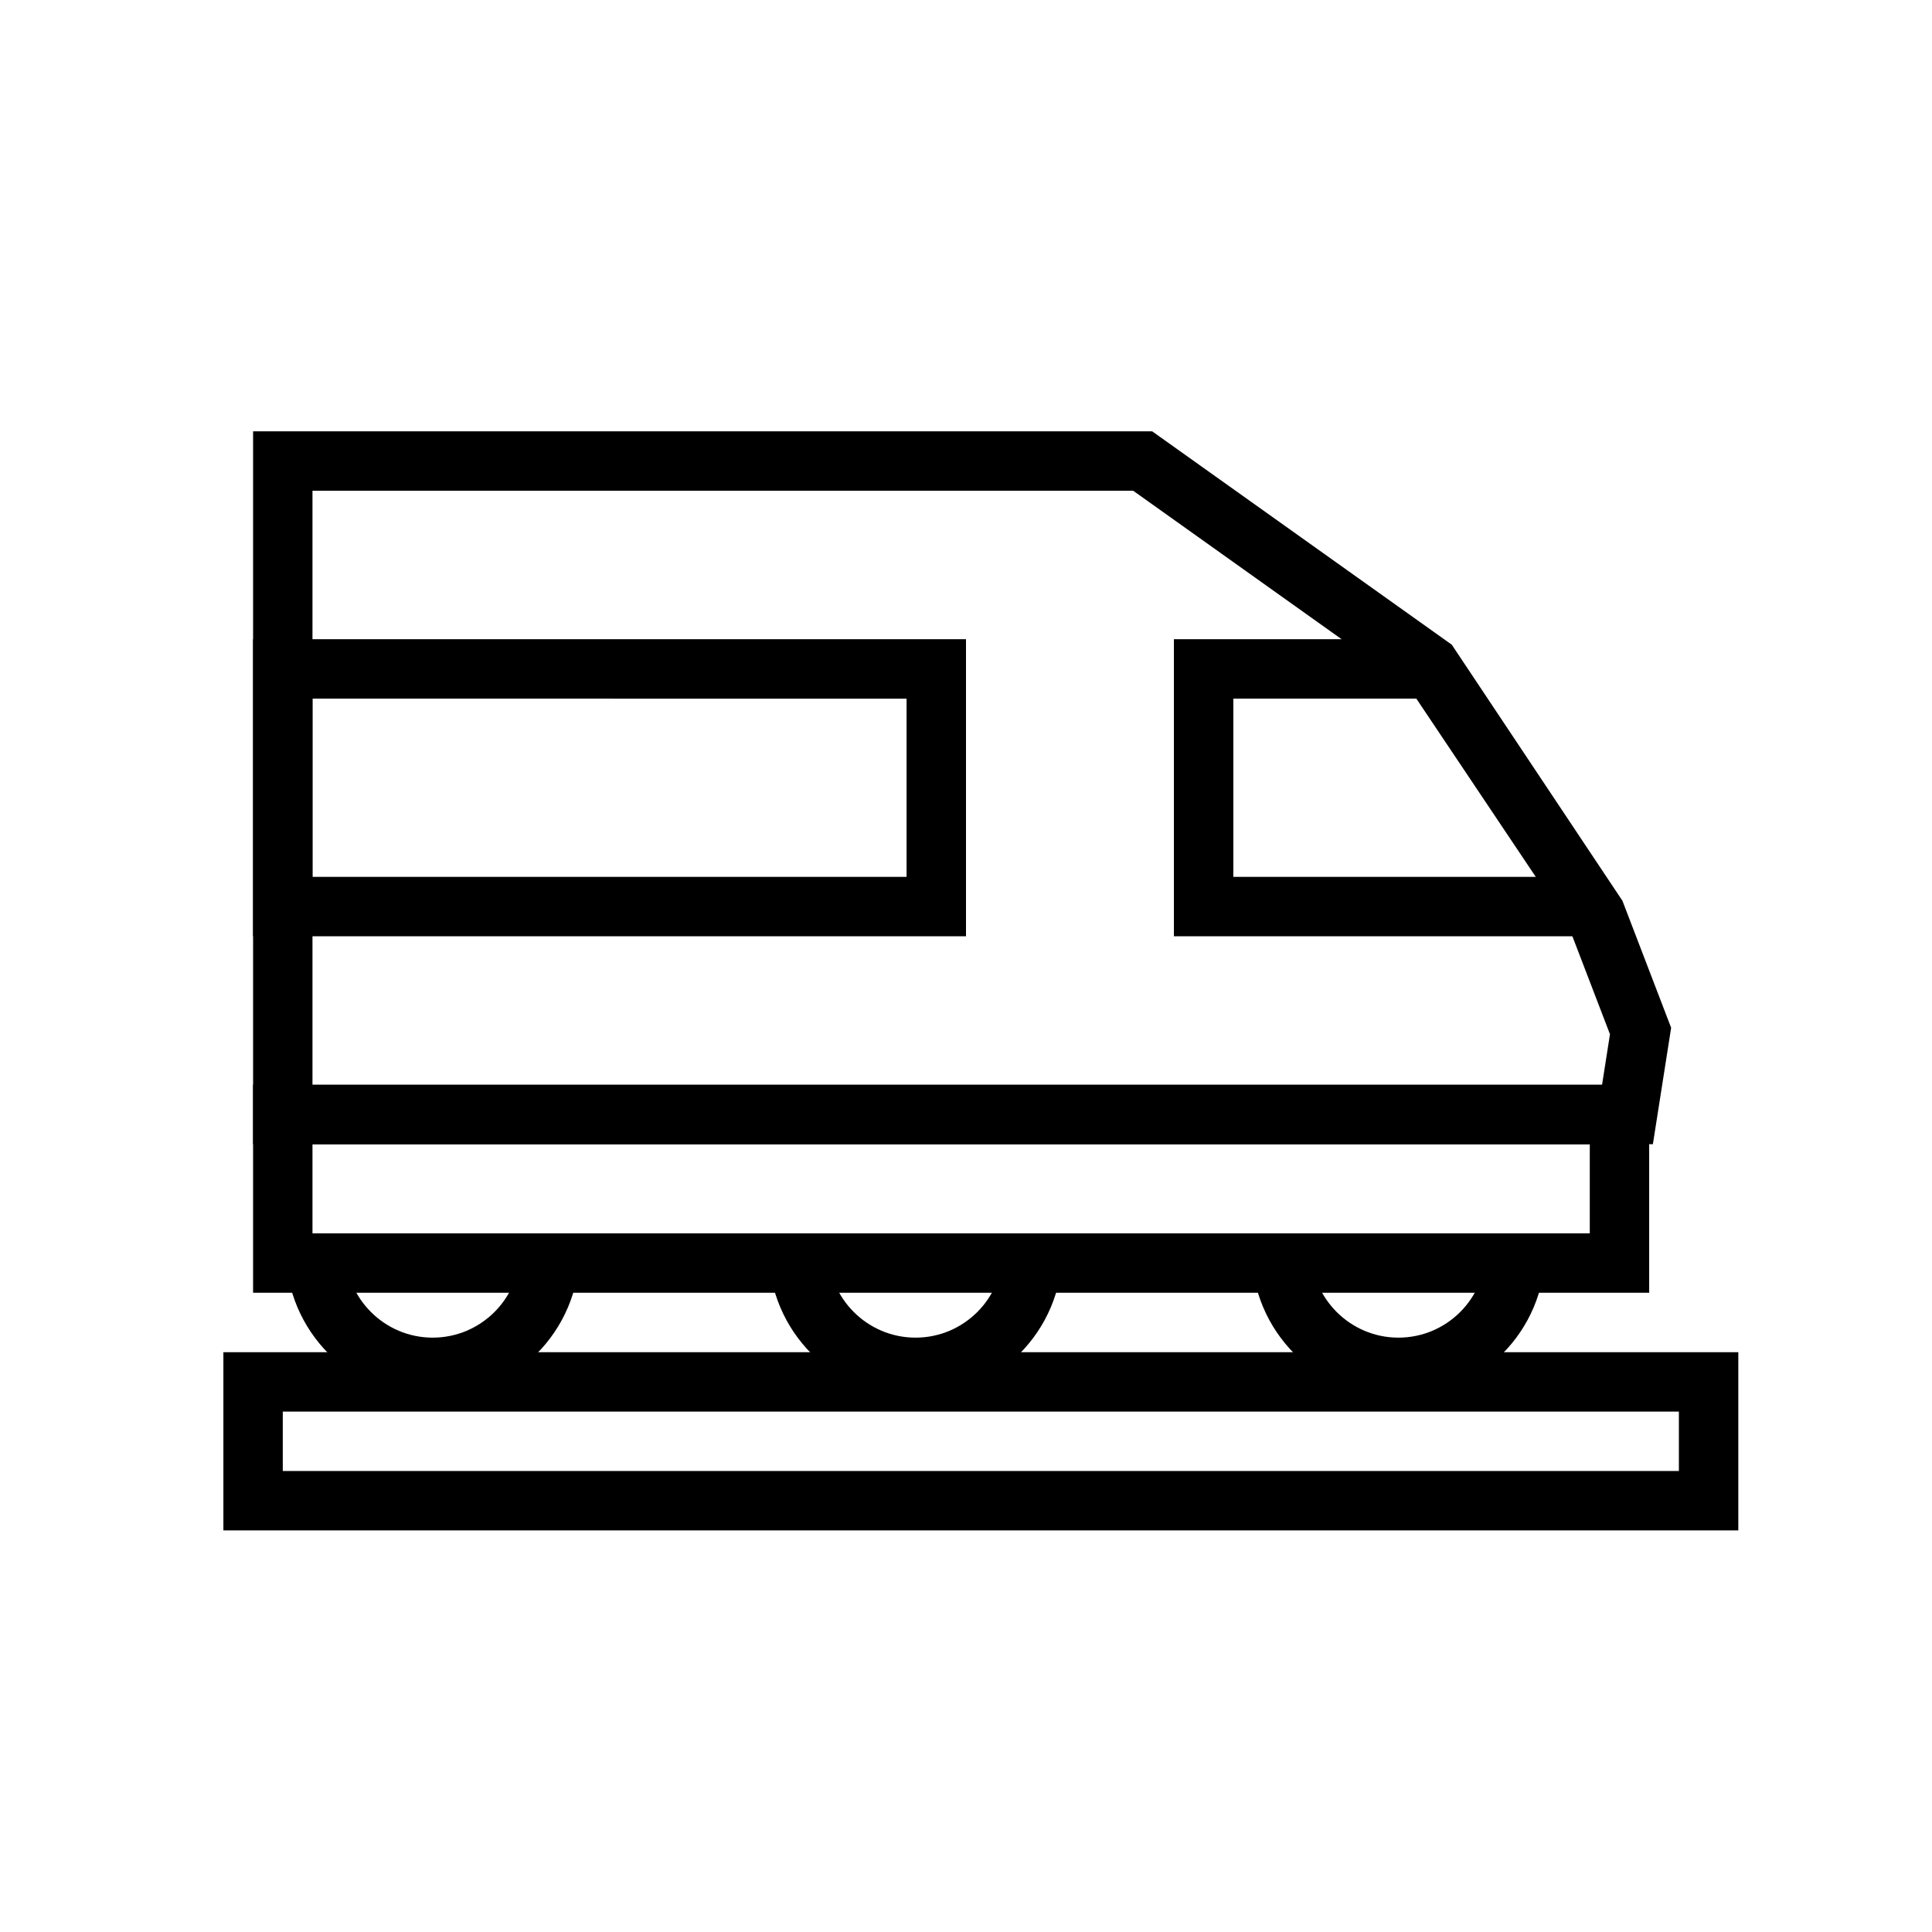
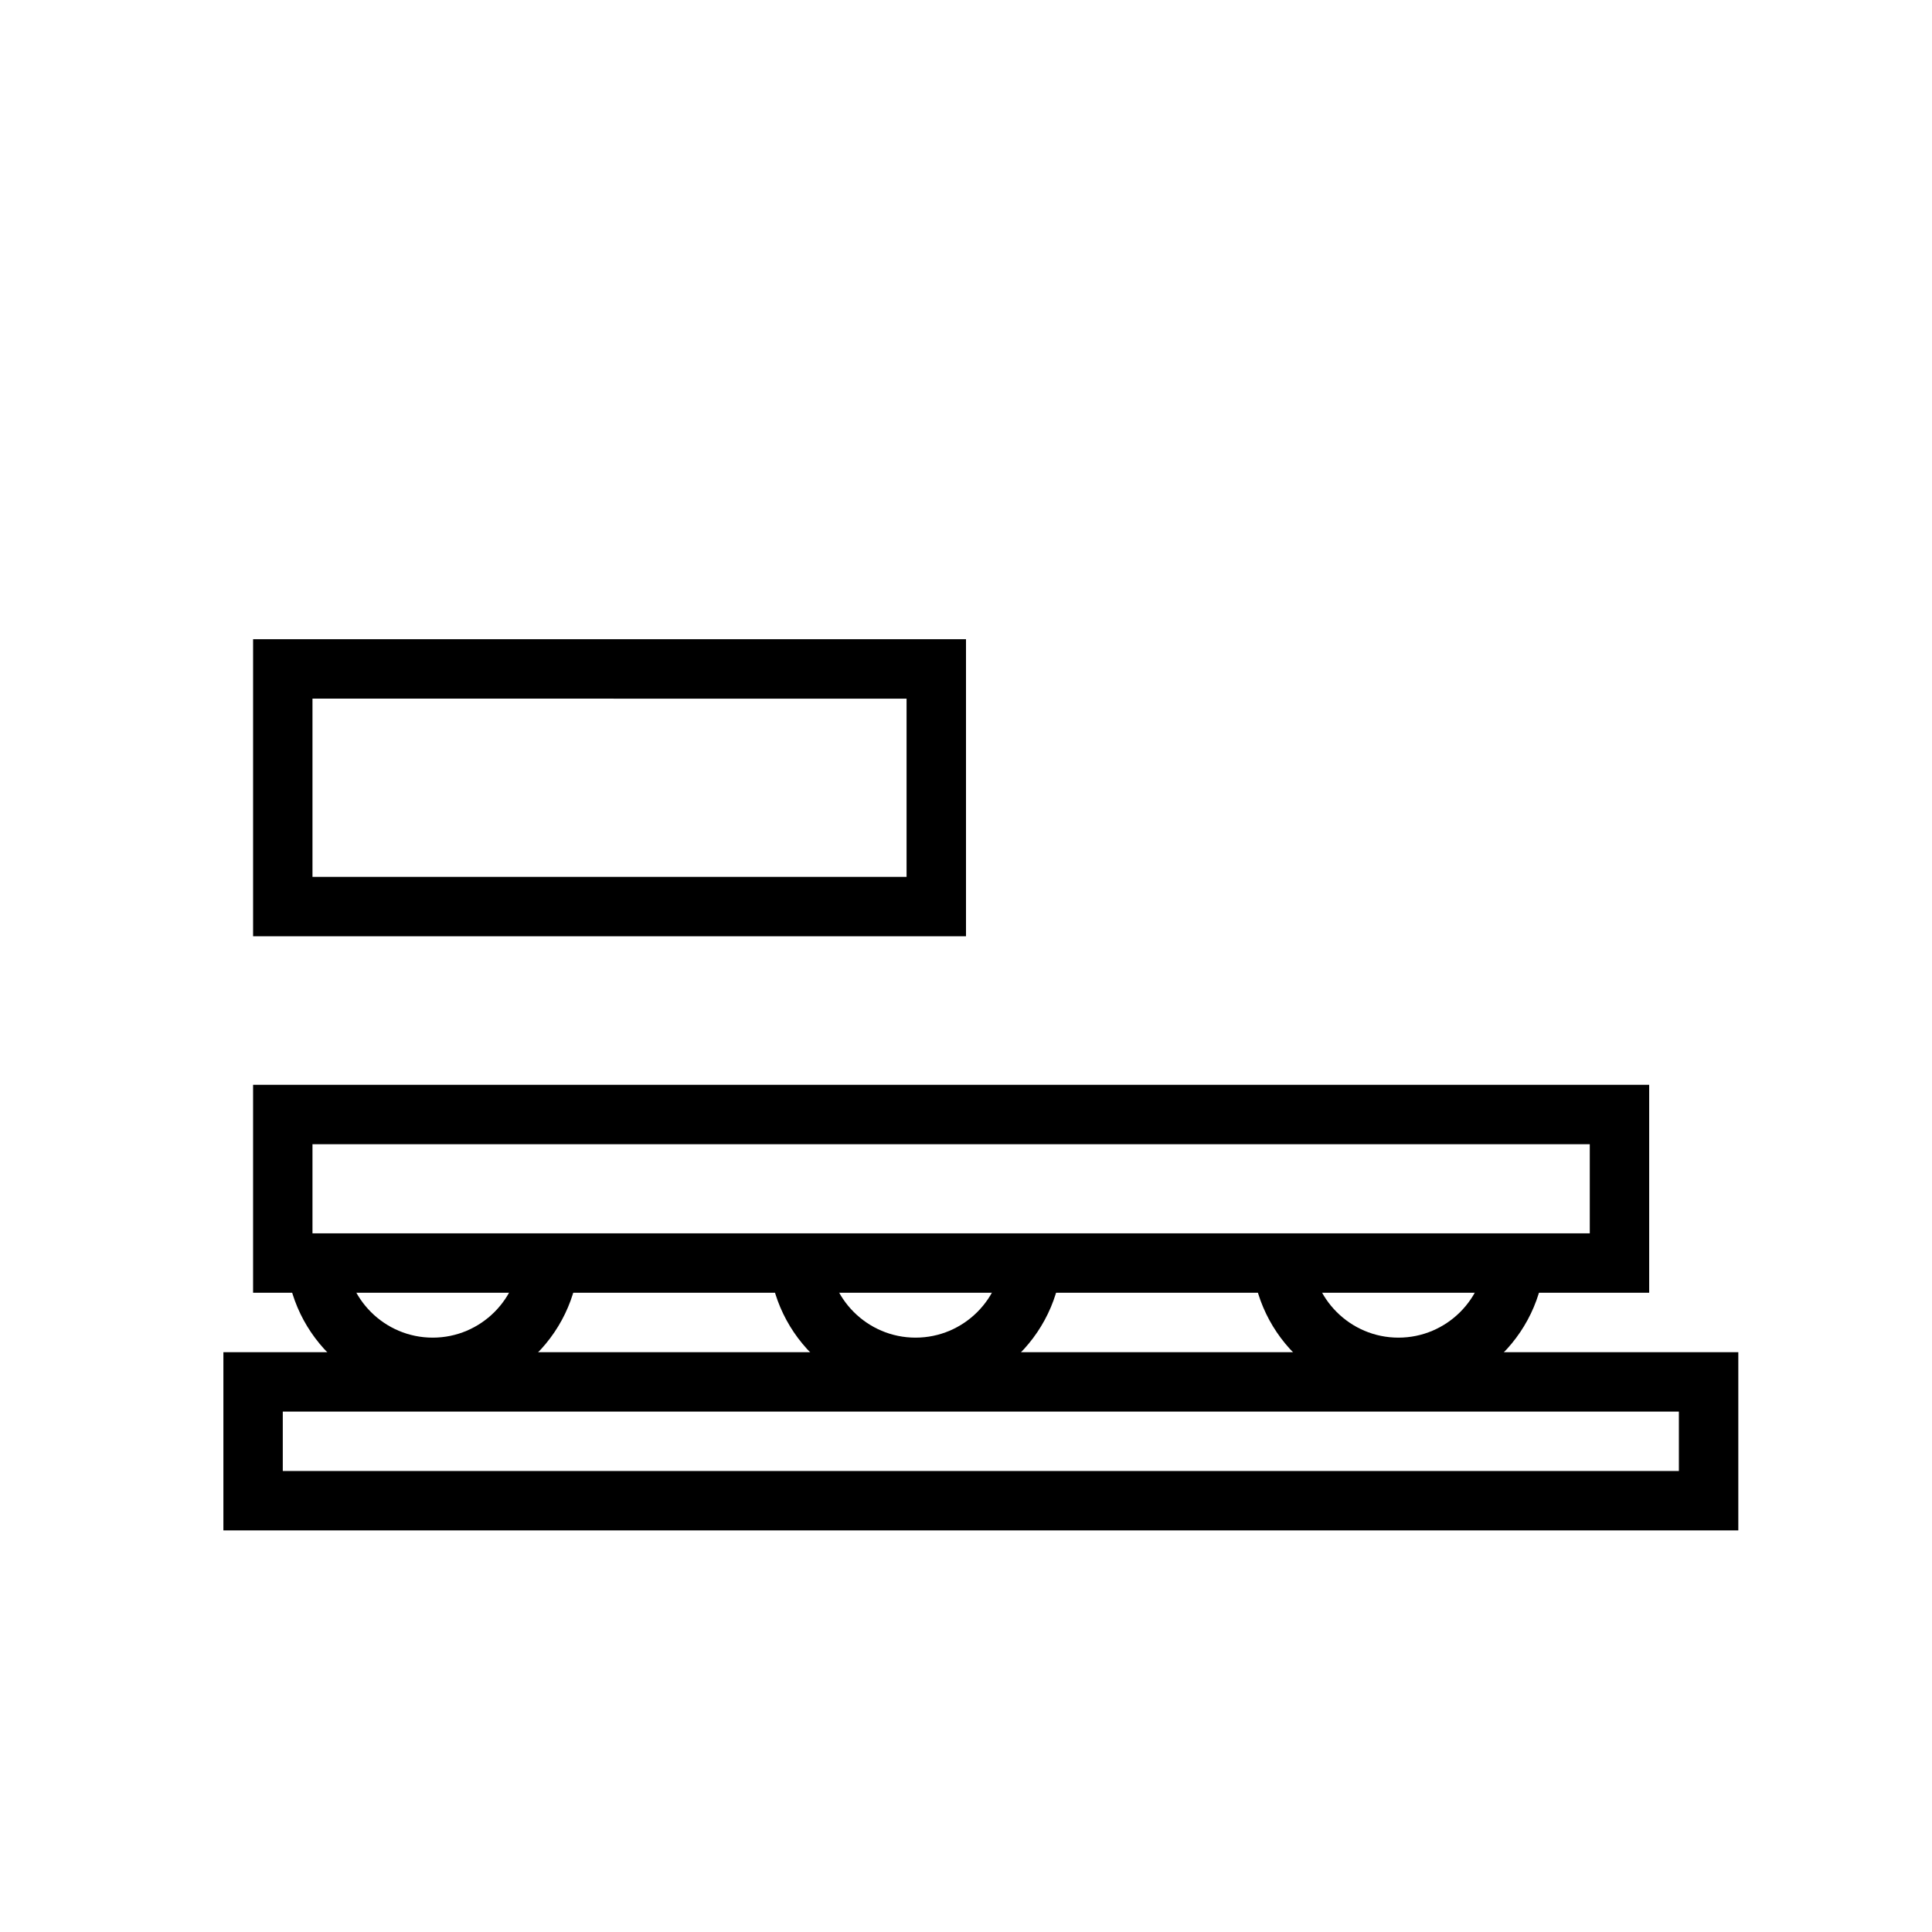
<svg xmlns="http://www.w3.org/2000/svg" fill="#000000" width="800px" height="800px" version="1.1" viewBox="144 144 512 512">
  <g>
-     <path d="m582.03 447.23h-370.96v-188.93h238.26l79.406 56.551 45.227 67.867 12.906 33.648zm-355.22-15.742h341.75l2.098-13.406-11.086-28.898-42.328-63.176-72.945-51.961h-217.49z" />
    <path d="m400 392.12h-188.93v-78.719h188.93zm-173.19-15.742h157.44v-47.23l-157.44-0.004z" />
-     <path d="m565.31 392.12h-110.21v-78.719h62.977l7.871 15.742h-55.102v47.234h94.465z" />
    <path d="m581.05 486.59h-369.98v-55.105h369.98zm-354.24-15.742h338.5v-23.617h-338.5z" />
    <path d="m258.67 514.23c-21.453 0-38.902-17.453-38.902-38.906h15.742c0 12.773 10.391 23.164 23.16 23.164 12.773 0 23.164-10.391 23.164-23.164h15.742c0 21.453-17.453 38.906-38.906 38.906z" />
    <path d="m386.63 514.23c-21.453 0-38.906-17.453-38.906-38.906h15.742c0 12.773 10.391 23.164 23.164 23.164 12.77 0 23.16-10.391 23.16-23.164h15.742c0 21.453-17.449 38.906-38.902 38.906z" />
    <path d="m514.6 514.23c-21.449 0-38.898-17.453-38.898-38.906h15.742c0 12.773 10.387 23.164 23.156 23.164 12.77 0 23.16-10.391 23.16-23.164h15.742c0.004 21.453-17.449 38.906-38.902 38.906z" />
    <path d="m604.67 549.57h-401.47v-47.23h401.47zm-385.73-15.742h369.98v-15.742l-369.98-0.004z" />
  </g>
</svg>